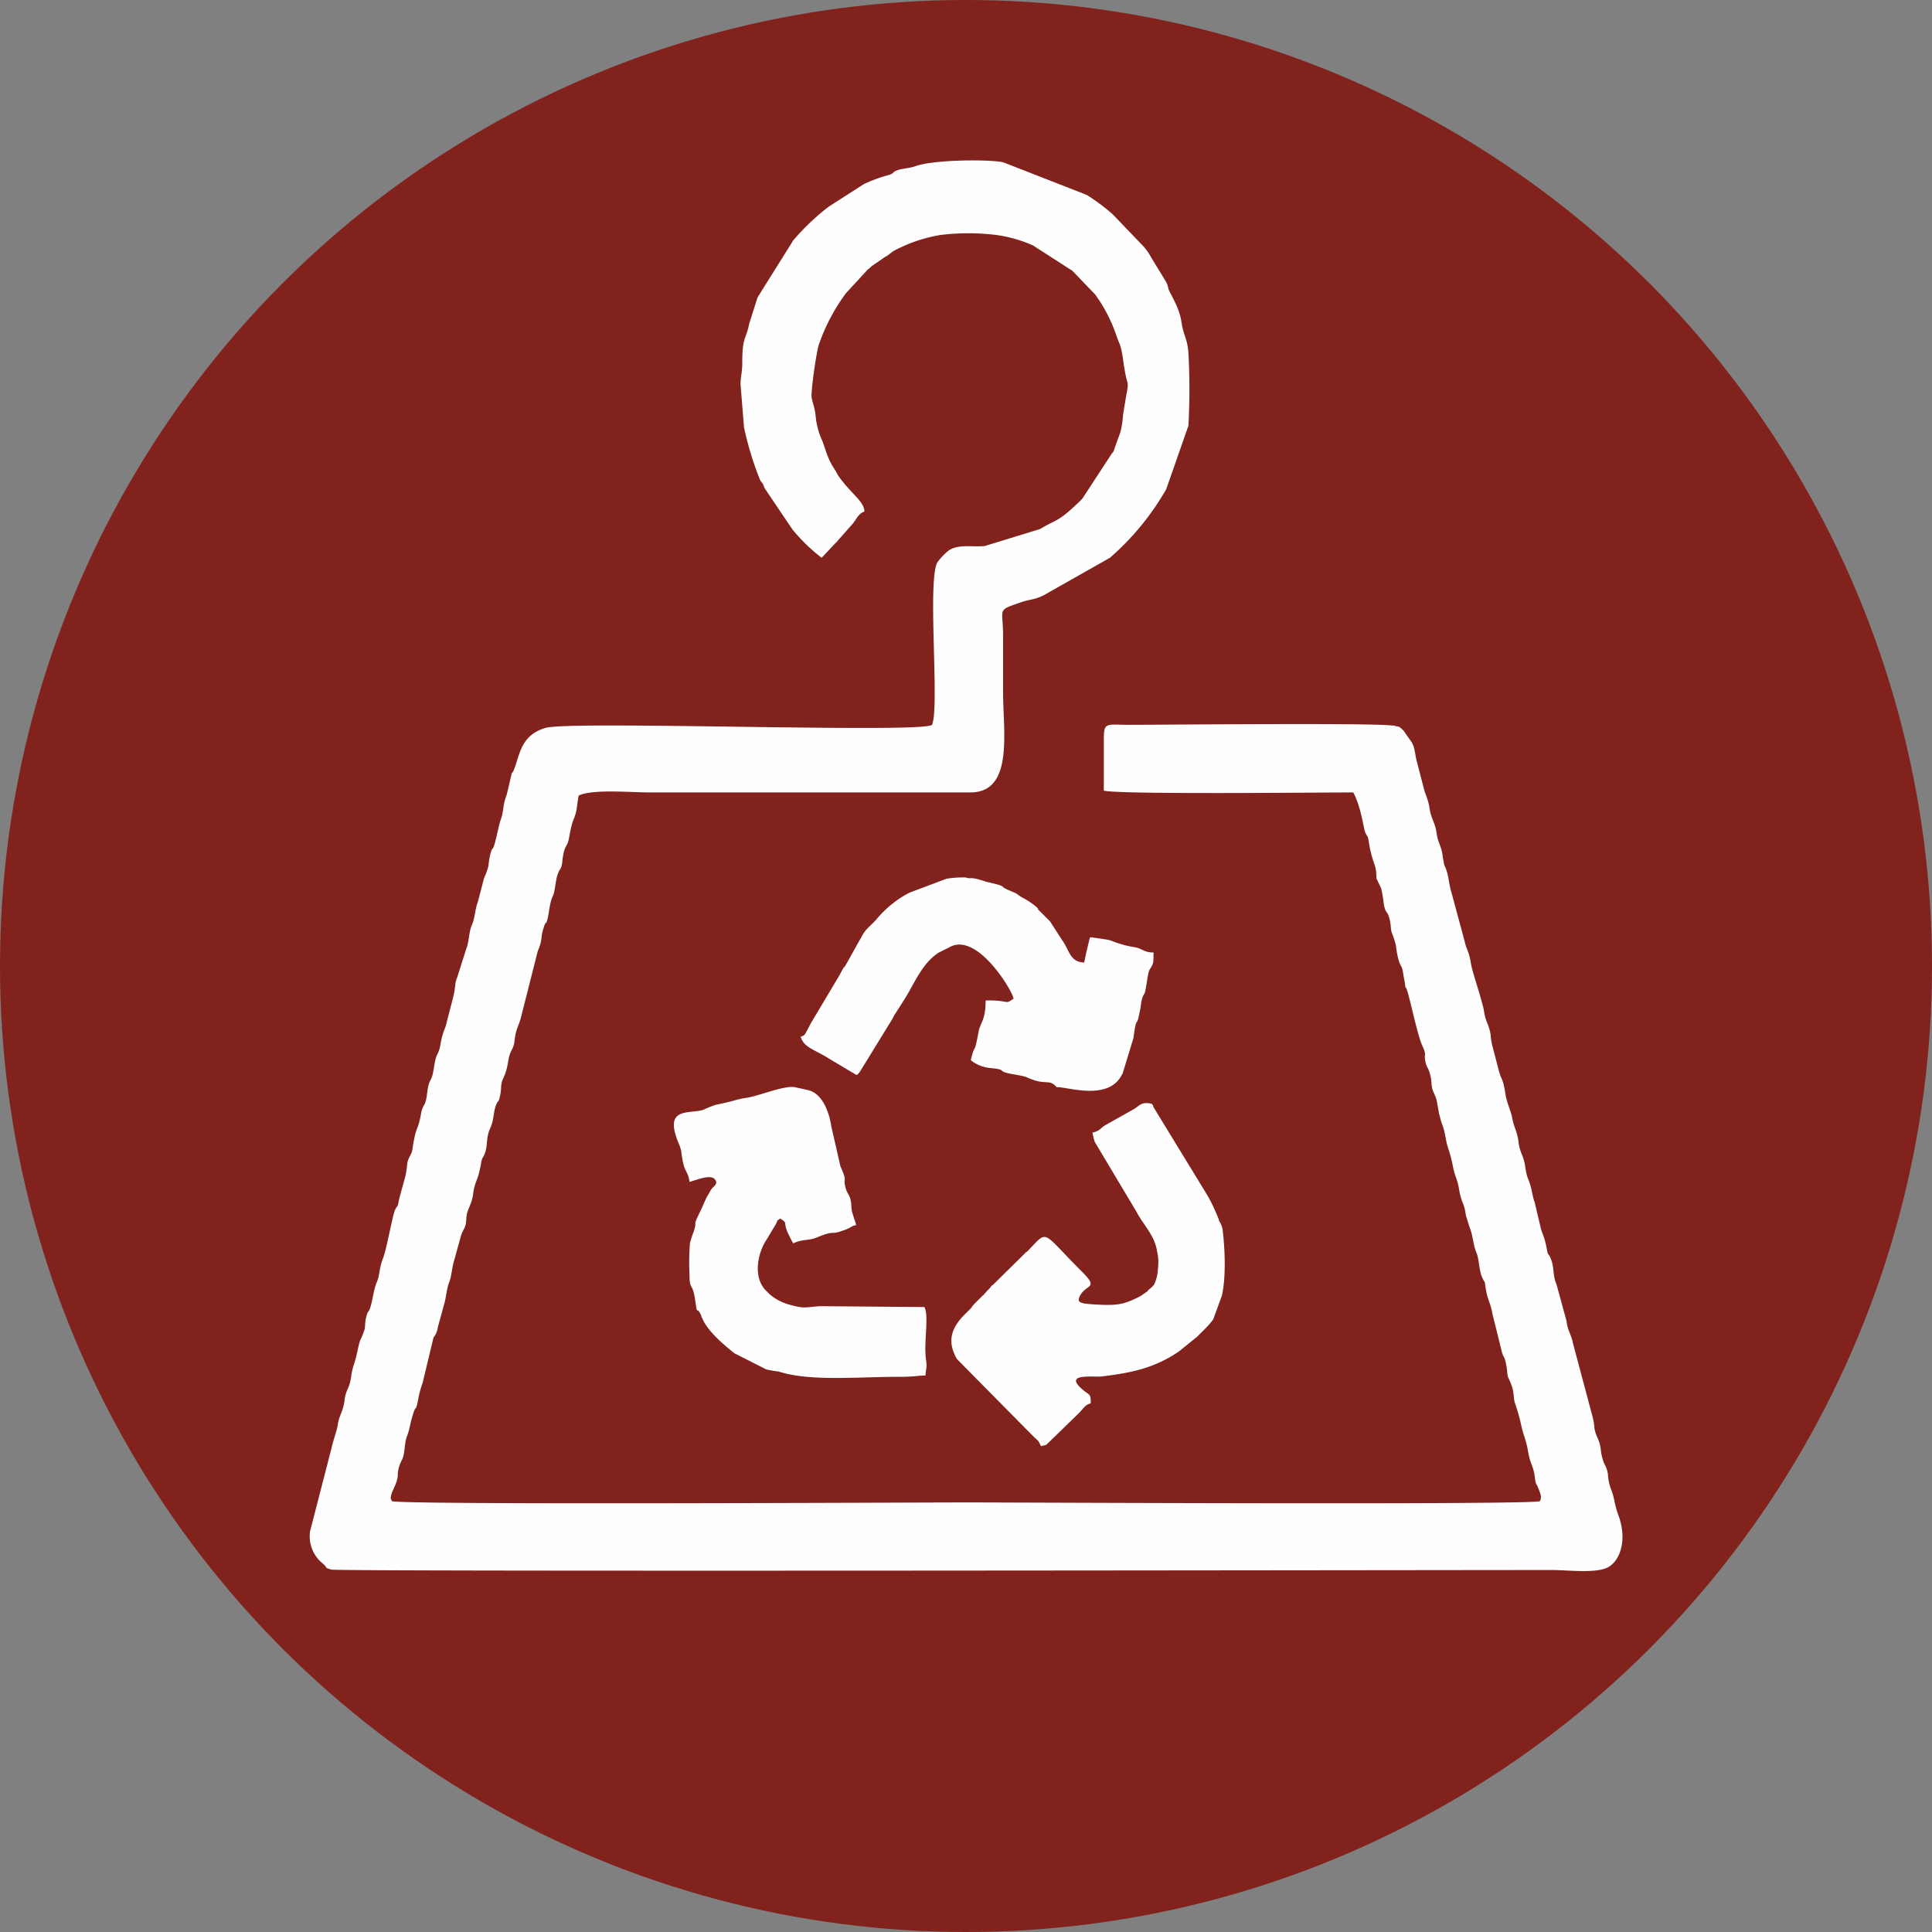
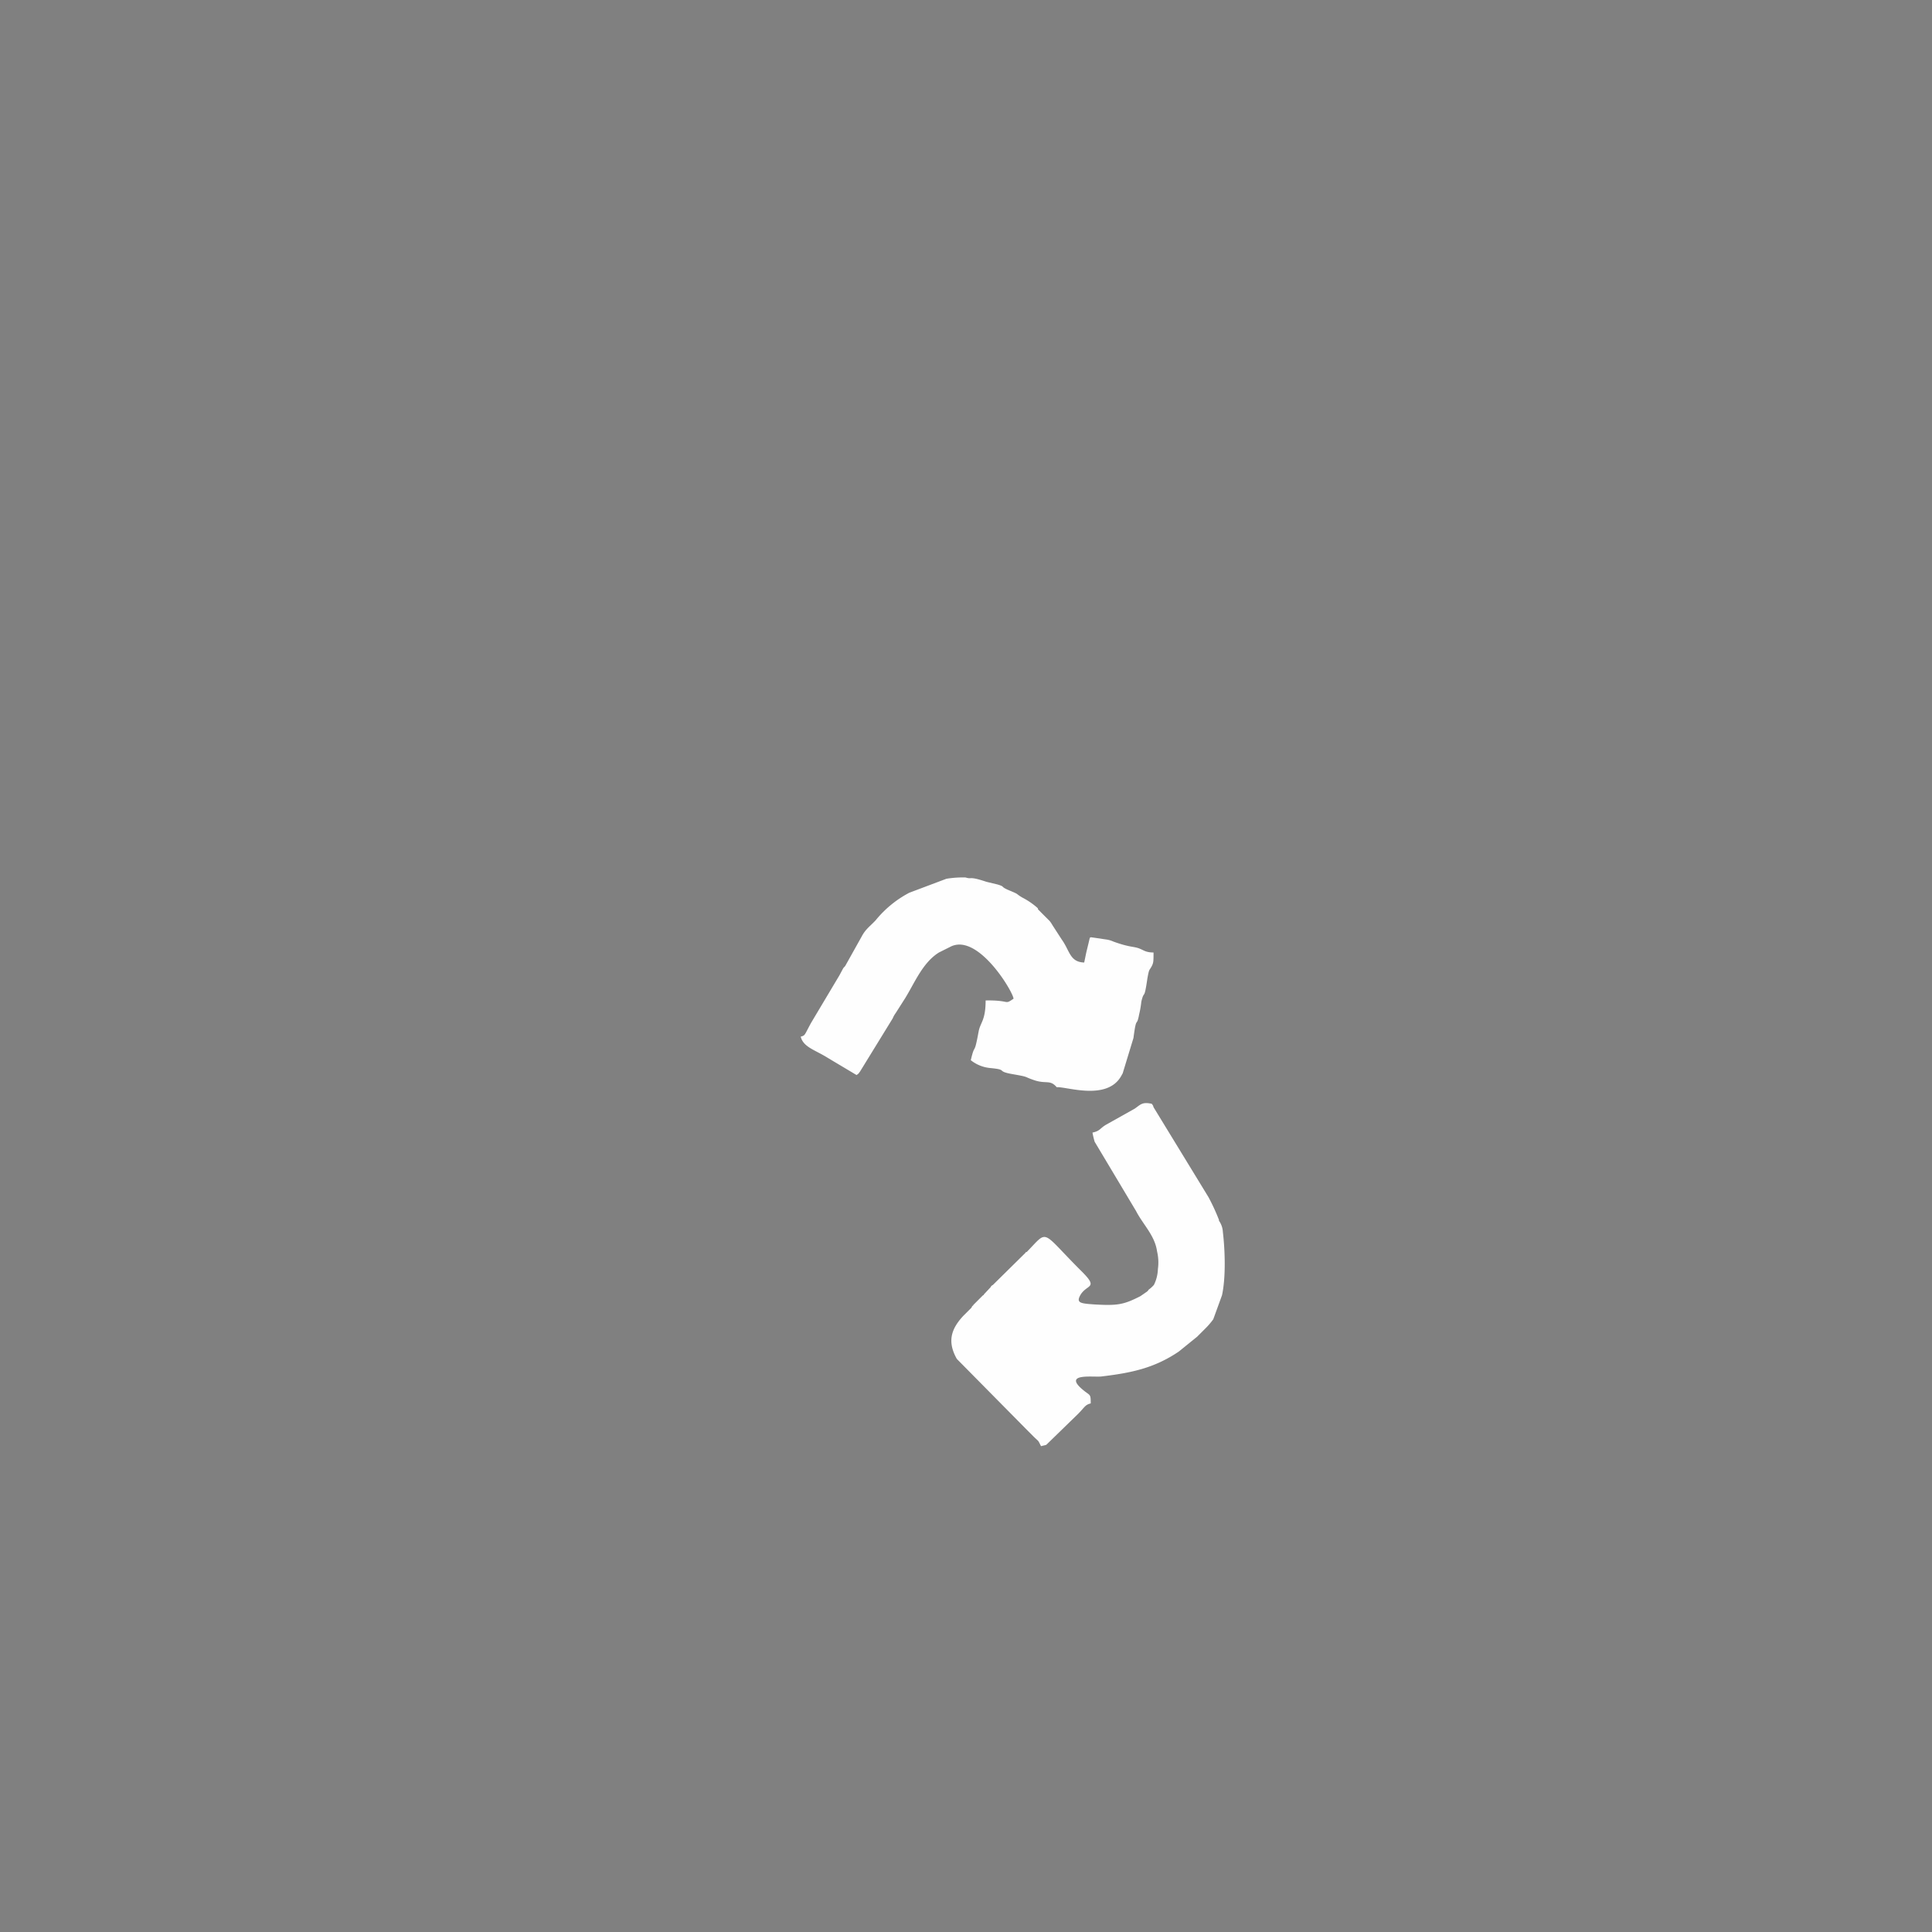
<svg xmlns="http://www.w3.org/2000/svg" width="50mm" height="50mm" viewBox="0 0 443 443">
  <rect x="0" y="0" width="443" height="443" fill="#808080" stroke="none" />
  <defs>
    <style>.cls-1{fill:#81221d;}.cls-2{fill:#fefefe;}</style>
  </defs>
  <title>deixalleria-mobil</title>
  <g id="Capa_2" data-name="Capa 2">
-     <circle class="cls-1" cx="221.5" cy="221.5" r="221.5" />
-   </g>
+     </g>
  <g id="Deixalleria_mòbil" data-name="Deixalleria mòbil">
-     <path class="cls-2" d="M321.2,168.2c-3.3-.7-53-.2-61-.2-5.5-.1-5.3-.6-5.3,4.9v10.2c4,.9,49.1.4,57.2.4,1.9,3.6,2.3,8.2,2.8,9.3s.5.3.8,2.3c.9,5.3,1.7,4.5,1.7,8.1l1.1,2.3a29.9,29.9,0,0,1,.6,3.6c.4,2.2.7,1.4,1.2,3s.3,2.3.6,3.5a18.9,18.9,0,0,1,1,3.1,19.1,19.1,0,0,0,.7,3.6c.5,1.4.7.8,1,3.1l.3,1.6c.3,2.1-.1.3.5,1.8s2.4,10.3,3.5,12.7.4,1.8.7,3.5.6,1.3,1.1,3.1.2,2.4.6,3.6.8,1.4,1.1,3.4c.1.4.3,1.9.5,2.5.6,2.6.8,1.8,1.5,5.7.3,1.7.9,2.6,1.5,5.7s1,2.7,1.5,5.7,1.2,3,1.5,5.7l.9,2.9c.7,1.6.8,4,1.5,5.6s.6,4.2,1.4,5.9.4.1.8,2.6,1.1,3.2,1.5,5.6l2.2,8.9c.4,1.4.5.6.9,2.5s.2,2.1.5,3.2a14.5,14.5,0,0,1,1,2.5c.3,1,.3,2.5.5,3.2a45.2,45.2,0,0,1,1.6,5.7c.5,2.2,1,2.8,1.5,5.7s1.2,3.2,1.5,5.6.3,1.3.9,2.9.7,1.9.3,2.8-120,.3-131.4.3-130.9.6-131.8-.3.5-2.8,1-4.4.2-1.7.4-2.6a7.8,7.8,0,0,1,.9-2.5c.7-1.5.5-3.8,1.1-5.3s.7-2.9,1.4-5.1.5-.7.9-2.1.3-2.3,1.3-5.1l2.5-10.4a4.8,4.8,0,0,0,1-2.4l1.4-5.1c.5-1.6.6-3.7,1.2-5.2s.6-3.4,1.2-5.2l1.4-5.1a8.7,8.7,0,0,1,.9-2.1c.5-1.2.3-1.4.5-2.9s1.2-2.6,1.5-5,.9-2.9,1.4-5,.3-1.6.5-2.5.6-.9,1-2.5.1-3,1-5,.7-3.6,1.3-5.2.5-.3.9-2,.2-1.9.4-3.1,1-1.7,1.5-4.9,1.2-2.4,1.5-5,.9-3.2,1.4-5l3.9-15.4c1.2-2.8.6-3,1.3-5.2s.5-.6.9-2,.5-3.8,1.2-5.3.6-3.6,1.2-5.2.7-.8,1-2.5a17.8,17.8,0,0,1,.4-2.6c.3-1.2.7-1.4,1-2.4s.5-3.3,1.3-5.2.7-3.6,1.1-5.3c3.3-1.5,11.6-.7,16.3-.7h73.5c10,0,7.5-13.9,7.5-23.1V147.5c0-6.5-1.6-5.6,4.4-7.7,1.9-.6,2.9-.5,4.9-1.5l15.2-8.6A61.2,61.2,0,0,0,269.2,114l5.1-14.6a155,155,0,0,0,0-16.7c-.3-3.6-1.1-3.7-1.6-7.1s-2.5-6.2-3-7.6a4.9,4.9,0,0,0-.6-1.7l-3.3-5.4a13.2,13.2,0,0,0-1.8-2.6l-7.1-7.4a47.2,47.2,0,0,0-5.9-4.4L231.8,39c-3.5-.7-15.9-.6-20.1.9-1.3.5-3.1.5-4.3,1s-.2.4-1.7,1a34.4,34.4,0,0,0-5.8,2.1l-8.1,5.2a53.6,53.6,0,0,0-8.1,7.7L175.5,70l-1.9,6c-.8,3.9-1.6,2.9-1.6,9,0,2.3-.4,3.1-.4,4.9l.8,9.9a73.5,73.5,0,0,0,3.7,12.1c.7,1.1.4.2,1,1.8l6.4,9.5a41.2,41.2,0,0,0,6.7,6.5l3.1-3.3.2-.2c.1,0,.1-.1.2-.2l.5-.6.2-.2,3-3.4c.8-1,1.3-2.3,2.6-2.7,0-2.3-3-4-5.9-8.1-.4-.6-.5-.9-.8-1.4-1.6-2.3-2-4.1-2.9-6.6a17.6,17.6,0,0,1-1.6-6c-.2-1.9-.7-2.8-.9-4.1s1.1-10.6,1.7-12.2A43.6,43.6,0,0,1,195.8,69l4.7-5.1a1.5,1.5,0,0,1,.6-.5.2.2,0,0,1,.2-.2l.4-.4,2.2-1.5a11,11,0,0,1,1.4-.9l1.3-1a34.9,34.9,0,0,1,10.7-3.7,52.2,52.2,0,0,1,13.1,0,30.8,30.8,0,0,1,8.3,2.4l9,5.8,5.2,5.4a35.1,35.1,0,0,1,4.8,9.2c.9,2.7,1,1.8,1.6,5.6,1.2,9.1,1.7,2.1,0,12.9a21.3,21.3,0,0,1-.6,3.9l-1.3,3.6c-.4,1.3-.2.6-.8,1.5L250,116.1a11.4,11.4,0,0,1-1.1,1.1c-4.6,4.4-4.8,3.6-8.6,5.9L227.6,127c-2.6.3-6.5-.6-8.6,1.3a13.4,13.4,0,0,0-2.3,2.5c-2.3,4.6.6,33.4-1.2,37.2-2,2-82.8-1-88.6.7s-5.9,6.3-7.3,9.7c-.6,1.3-.2-.2-.6,1.3l-1,4.3c-.9,2.2-.7,3.8-1.3,5.5s-.8,3.3-1.4,5.5-.5.7-1,2.4a17.7,17.7,0,0,0-.5,2.9,12.8,12.8,0,0,1-1,2.8l-1.4,5.4c-.7,1.8-.7,3.9-1.4,5.4s-.6,3.8-1.3,5.5l-2.1,6.6a5.6,5.6,0,0,0-.4,1.5,20.8,20.8,0,0,1-.5,3l-1.4,5.4c-.4,2-.9,2.1-1.5,5.3a6.7,6.7,0,0,1-.8,2.5c-.8,1.8-.6,4.2-1.5,5.8s-.6,3.8-1.3,5.4a6.3,6.3,0,0,0-.9,2.5c-.6,3.2-1,2.9-1.5,5.4s-.3,2-.5,2.9-.7,1.2-1.1,2.7a25.4,25.4,0,0,1-.4,2.9l-1.5,5.5c-.3,1.9-.3,1.2-.9,2.4s-1.9,8.9-2.8,11.2-.7,3.8-1.4,5.4-.9,3.8-1.4,5.5-.6.8-1,2.4-.2,2.1-.4,2.9a16.1,16.1,0,0,1-1,2.5c-.6,1.8-.7,3.4-1.5,5.7a15.7,15.7,0,0,0-.6,2.8c-.4,2.7-1.2,2.8-1.5,5.3s-1.2,3.4-1.5,5.3-1,3.5-1.5,5.7l-4.9,19a8,8,0,0,0,2.9,7.4c1.3,1.1.2.9,2,1.4s254.9.1,279.8.1c3.9,0,10.6.9,13.2-.8s3.7-5.8,2.6-10.1c-.5-2.1-.7-1.5-1.5-5.3a15.3,15.3,0,0,0-.8-2.6,11.3,11.3,0,0,1-.6-3.1,7.1,7.1,0,0,0-.9-2.6,11.9,11.9,0,0,1-.7-2.7c-.3-3-1.1-3-1.5-5.3a13.5,13.5,0,0,0-.5-2.9l-4.4-16.5c-.4-2.1-1.3-3.1-1.5-5.2l-2.3-8.4c-.9-2.1-.5-3.7-1.2-5.6s-.7-.7-1-2.4c-.6-3.3-1.1-3.4-1.5-5.3l-1.3-5.5c-.7-1.9-.5-3-1.6-5.6a14,14,0,0,1-.6-2.8c-.4-2.5-1.2-2.9-1.5-5.4s-1.1-3.5-1.4-5.3-1.3-3.7-1.6-5.7c-.6-3.8-.8-2.9-1.5-5.3l-1.4-5.4a14.7,14.7,0,0,1-.5-2.9c-.3-2.2-1.2-3.1-1.5-5.3s-2.8-9.4-3-11c-.5-3.1-1-3-1.5-5.3l-3-11.1c-.6-1.9-.6-3.8-1.3-5.5s-.2-.1-.4-1.1l-.3-1.6c-.2-2.3-1.1-3.1-1.4-5.4s-1.3-3.4-1.6-5.6-1-3.1-1.5-5.3l-1.4-5.4c-.5-1.8-.4-3.1-1.2-4.5l-1.9-2.7c-1.4-1.3-.6-.6-2.4-1.2Z" transform="translate(-1.8 -1.8)" />
-     <path class="cls-2" d="M213.7,301.5l-23.9-.2c-3.9.3-3.5.6-7.2-.4a11.8,11.8,0,0,1-4.4-2.4l-.4-.4c0-.1-.1-.1-.2-.2-3.2-3-2.2-8.6,0-11.9l2.1-3.5c.8-1.5-.3-.3,1-1.3,1.7,1.1.8.8,1.5,2.7a10.7,10.7,0,0,0,.7,1.5,10.2,10.2,0,0,0,.8,1.5c2.3-1.1,3.4-.5,5.5-1.4,4.2-1.7,2.8-.5,5.5-1.4s2-1.1,3.4-1.4c-.2-1-.4-1.1-.6-2a7.1,7.1,0,0,1-.5-2.6c-.2-2.6-.9-2.1-1.4-4.3s.6-.7-1.1-4.6l-2.1-9.2c-.4-2.8-1.8-7-4.8-8.1l-1.2-.3-2.3-.5c-2.4-.5-8.3,2-11,2.4s-2.9.8-7.1,1.6a26.8,26.8,0,0,0-3,1.2c-3.1.9-8.3-.5-6.2,6,.4,1.4.8,1.8,1.2,3.4a20.2,20.2,0,0,0,.7,3.7c.5,1.3,1,1.7,1.2,3.4,1-.2,4.6-1.8,5.7-.7s-.2,1.7-.7,2.4l-1.1,1.9a.3.3,0,0,1-.1.2l-1.2,2.7c-2.2,4.4-.6,1.8-1.7,5.1a17.7,17.7,0,0,0-.8,2.5,57.1,57.1,0,0,0-.1,7.2c0,3.7.7,1.6,1.3,5.8s.2.9,1.4,3.6a1.1,1.1,0,0,0,.2.5c1.1,2.9,5,6.2,7.4,8.1l7.3,3.7a29.3,29.3,0,0,0,2.9.5c7.1,2.3,18.1,1.2,27.2,1.2,4.2,0,4.6-.3,6.4-.3.2-2.3.4-1.5.1-3.9-.5-3.9.8-10-.4-11.9Z" transform="translate(-1.8 -1.8)" />
    <path class="cls-2" d="M224.6,301.6l-1.9,1.9c-2.9,3.1-3.7,6-1.5,9.9l16.2,16.4.2.2,1.1,1.1c1.4,1.4,1,.7,1.8,2.3l1.2-.3L249,326c1.5-1.5,1.6-2.1,2.9-2.4,0-2.1-.1-1.8-1.4-2.8-5.6-4.4,2.3-3.1,4-3.4,6.7-.8,12-1.9,17.6-5.7l4.2-3.4,1.9-1.9a16.8,16.8,0,0,0,1.8-2.1l2-5.5c.9-4.1.7-10.3.2-14.5a4.9,4.9,0,0,0-.9-2.6v-.2a47.3,47.3,0,0,0-2.4-5.2L266.5,256c-.5-.8,0-.3-.6-1.1-2.2-.5-2.6.2-3.9,1.1l-6.6,3.7c-1.5.9-1.3,1.4-3.1,1.8a20.9,20.9,0,0,0,.5,2.1l9.5,15.9c1.6,3.1,4.3,5.6,4.8,9.2a11,11,0,0,1,.2,4.1,8.7,8.7,0,0,1-.9,3.6,6.3,6.3,0,0,1-1.2,1.1,1.7,1.7,0,0,1-.6.6l-1.3.9c-3.9,2-5.3,2.2-10.6,1.9-2.8-.2-4-.3-3.4-1.7,1.4-3.2,4.9-1.6.2-6.2-9.2-9.2-7.2-9.3-12.3-4.1H237a.3.3,0,0,1-.1.2l-7.3,7.2c-.5.5.1-.2-.6.5a.3.3,0,0,1-.1.2l-1.5,1.6a.2.2,0,0,1-.2.2l-2.2,2.2s-.1.3-.2.2l-.2.3Z" transform="translate(-1.8 -1.8)" />
    <path class="cls-2" d="M244,251.1c2-.3,11.6,3.3,14.9-2.6,1.2-2.2-.9,1.8.3-.5l2.5-8.2c.7-5.4.7-2.2,1.3-5.4a22.1,22.1,0,0,0,.5-2.9c.7-3,.6.1,1.4-5.4.4-2.2.4-1.7.9-2.6s.5-1.2.5-3.3c-1.9,0-2.3-.6-3.5-1s-2.1-.2-5.7-1.5a6.1,6.1,0,0,0-1.8-.5l-2-.3-1.4-.2c0,.1-.2.1-.2.1s-.5,2.1-.7,2.9-.4,1.9-.6,2.8c-3.3-.1-3.3-2.7-5.1-5.2l-2.2-3.4a7,7,0,0,0-.6-.9l-2.3-2.3-.2-.2-.2-.2v-.2l-.2-.2a16.9,16.9,0,0,0-3.4-2.3c-1.7-1-.5-.6-2.9-1.6s-.8-.8-2.8-1.4l-2.5-.6c-4.2-1.4-3.2-.5-4.8-1a23.2,23.2,0,0,0-4.4.3l-8.5,3.2a24.8,24.8,0,0,0-7.7,6.3c-1.2,1.3-2.3,2-3.2,3.7l-3.8,6.8c-.5.6-.1,0-.5.6l-.8,1.5-6.5,10.9c-1.6,2.9-1.3,2.9-2.4,3.2.6,2.4,3.2,3,6.1,4.8l1,.6,5.7,3.4c.6-.4.4-.3.8-.8l7.5-12.2a5.9,5.9,0,0,1,.4-.8l.4-.6,2.1-3.3c2.2-3.6,4-8.1,7.7-10.4l2.6-1.3c6.3-3.3,14.4,10.3,14.5,11.9-2.2,1.5-.6.3-6.4.4,0,4.6-1.2,5-1.6,7.1-1.1,6-.8,2.3-1.8,6.6a8.4,8.4,0,0,0,4.5,1.8c4.2.4,1.1.7,5.1,1.4s2.3.5,5,1.4,3.6-.2,5.1,1.6Z" transform="translate(-1.8 -1.8)" />
  </g>
</svg>